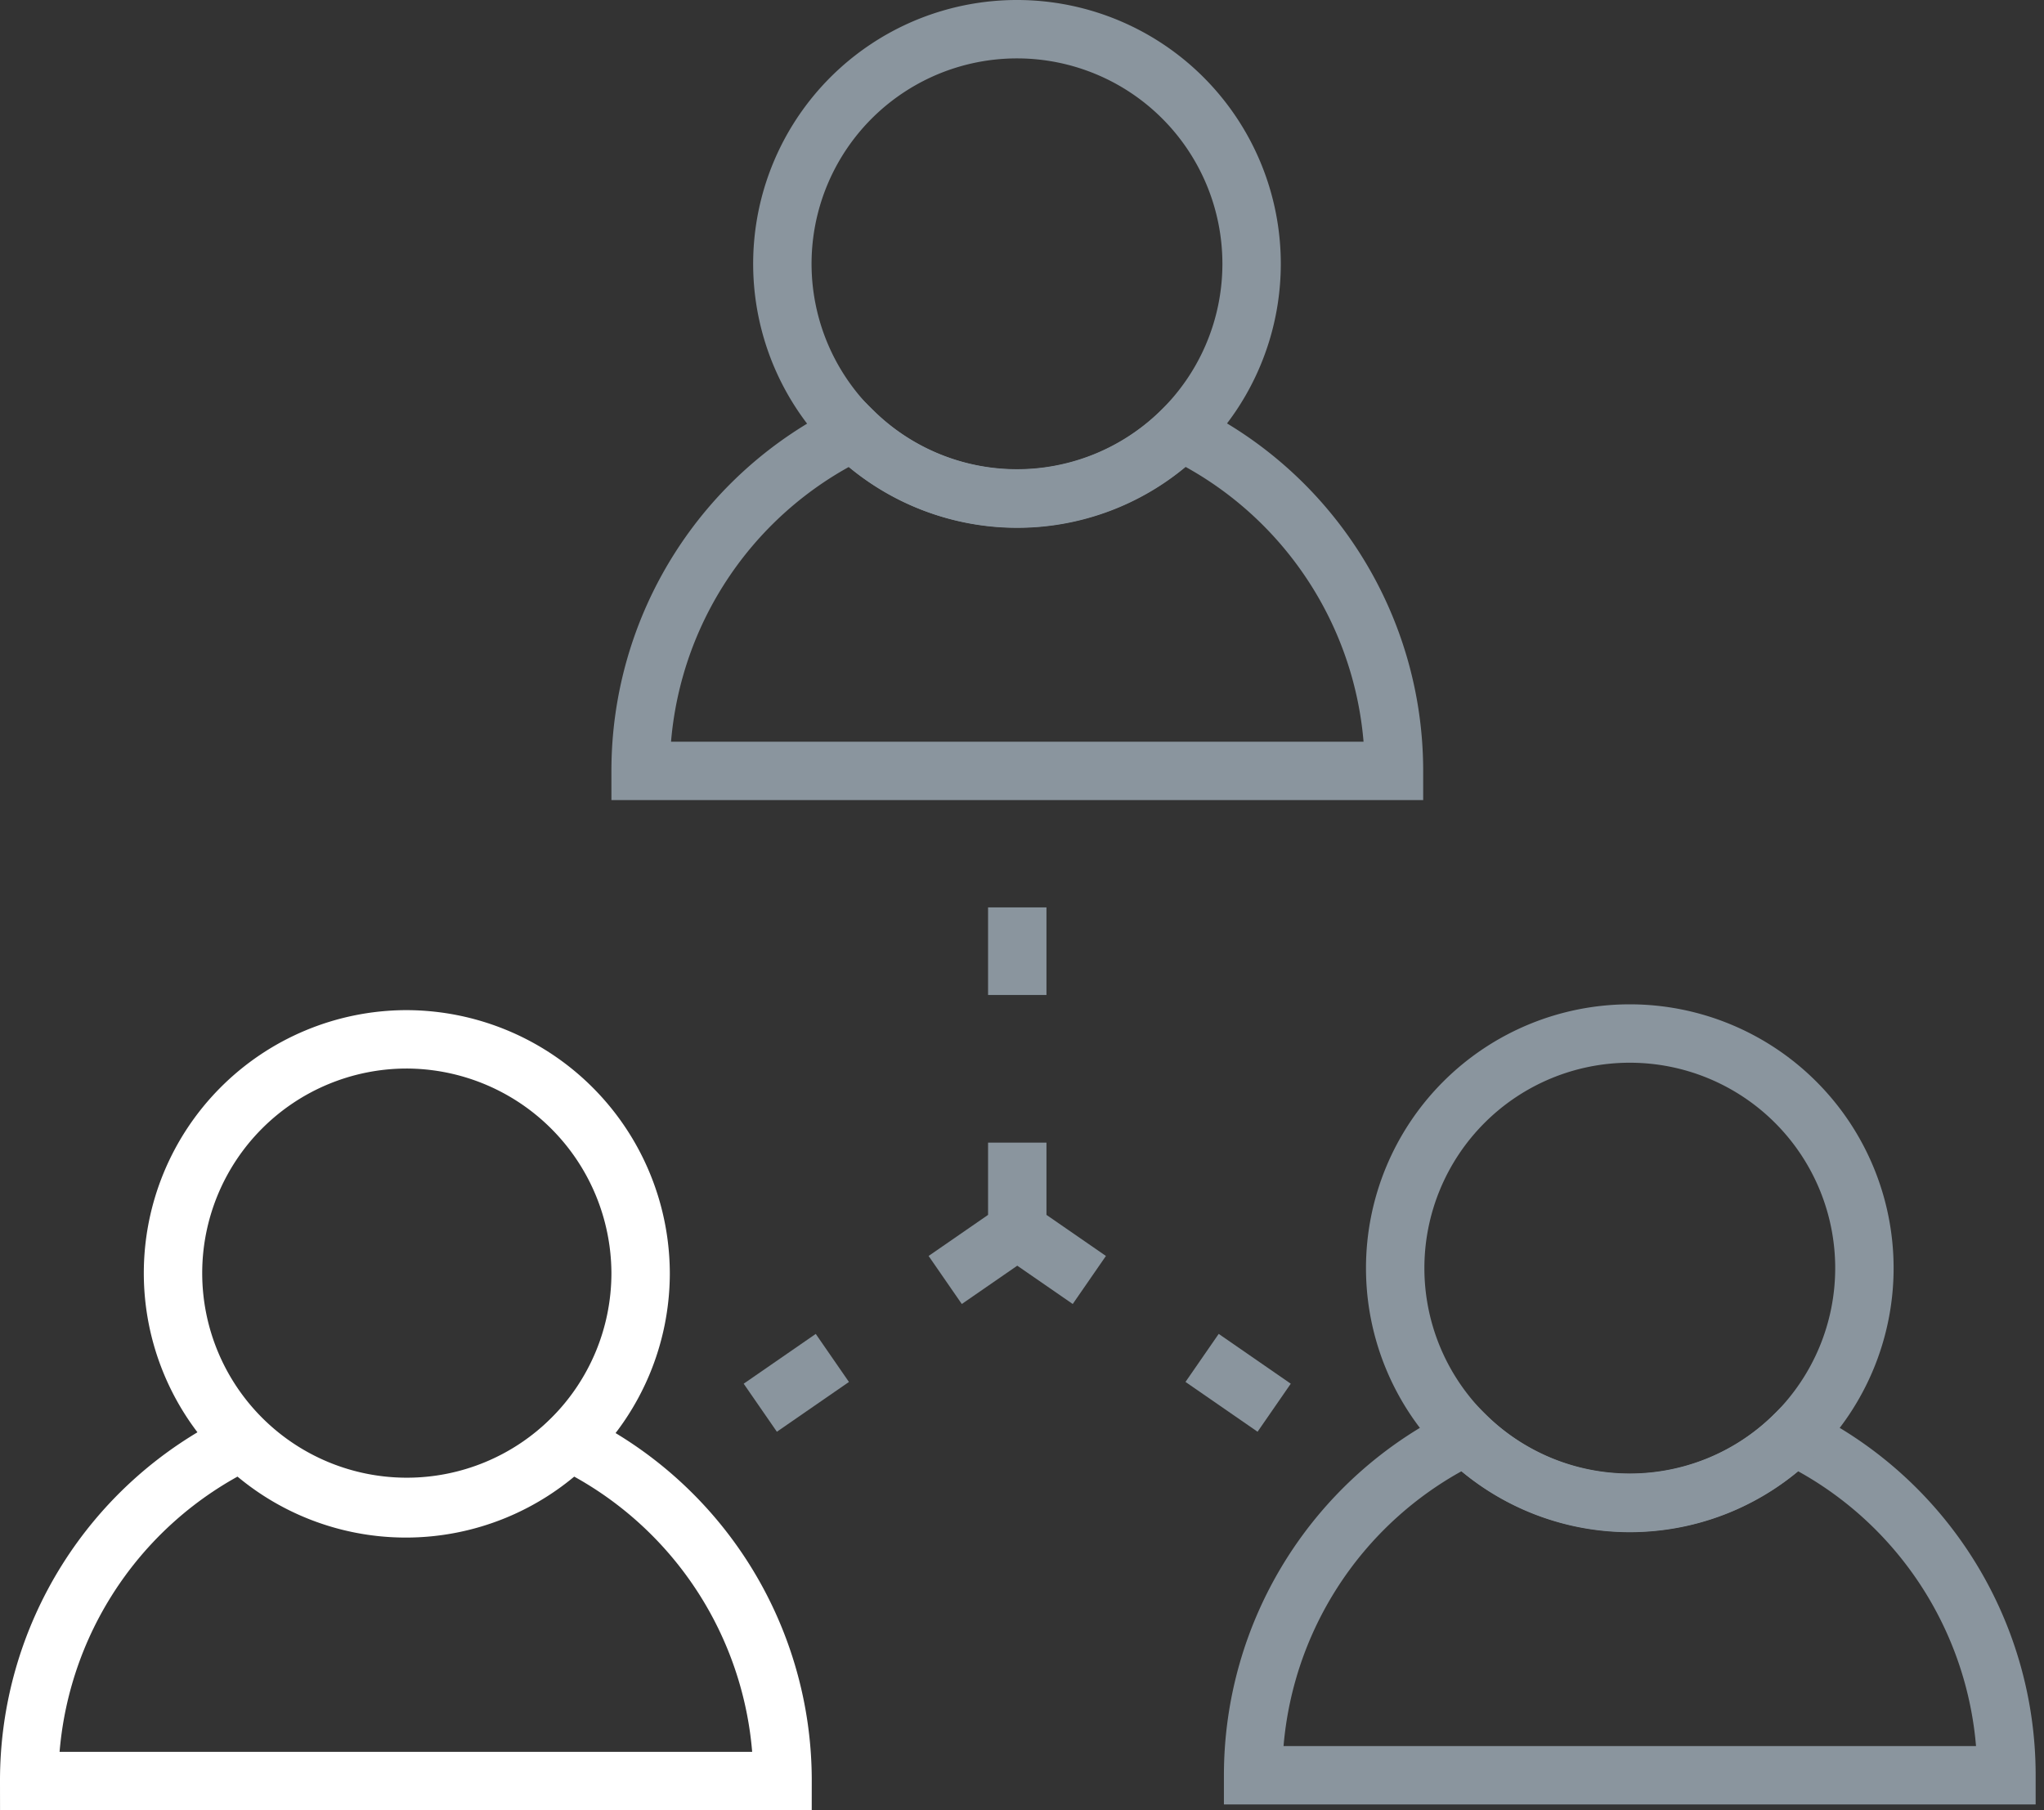
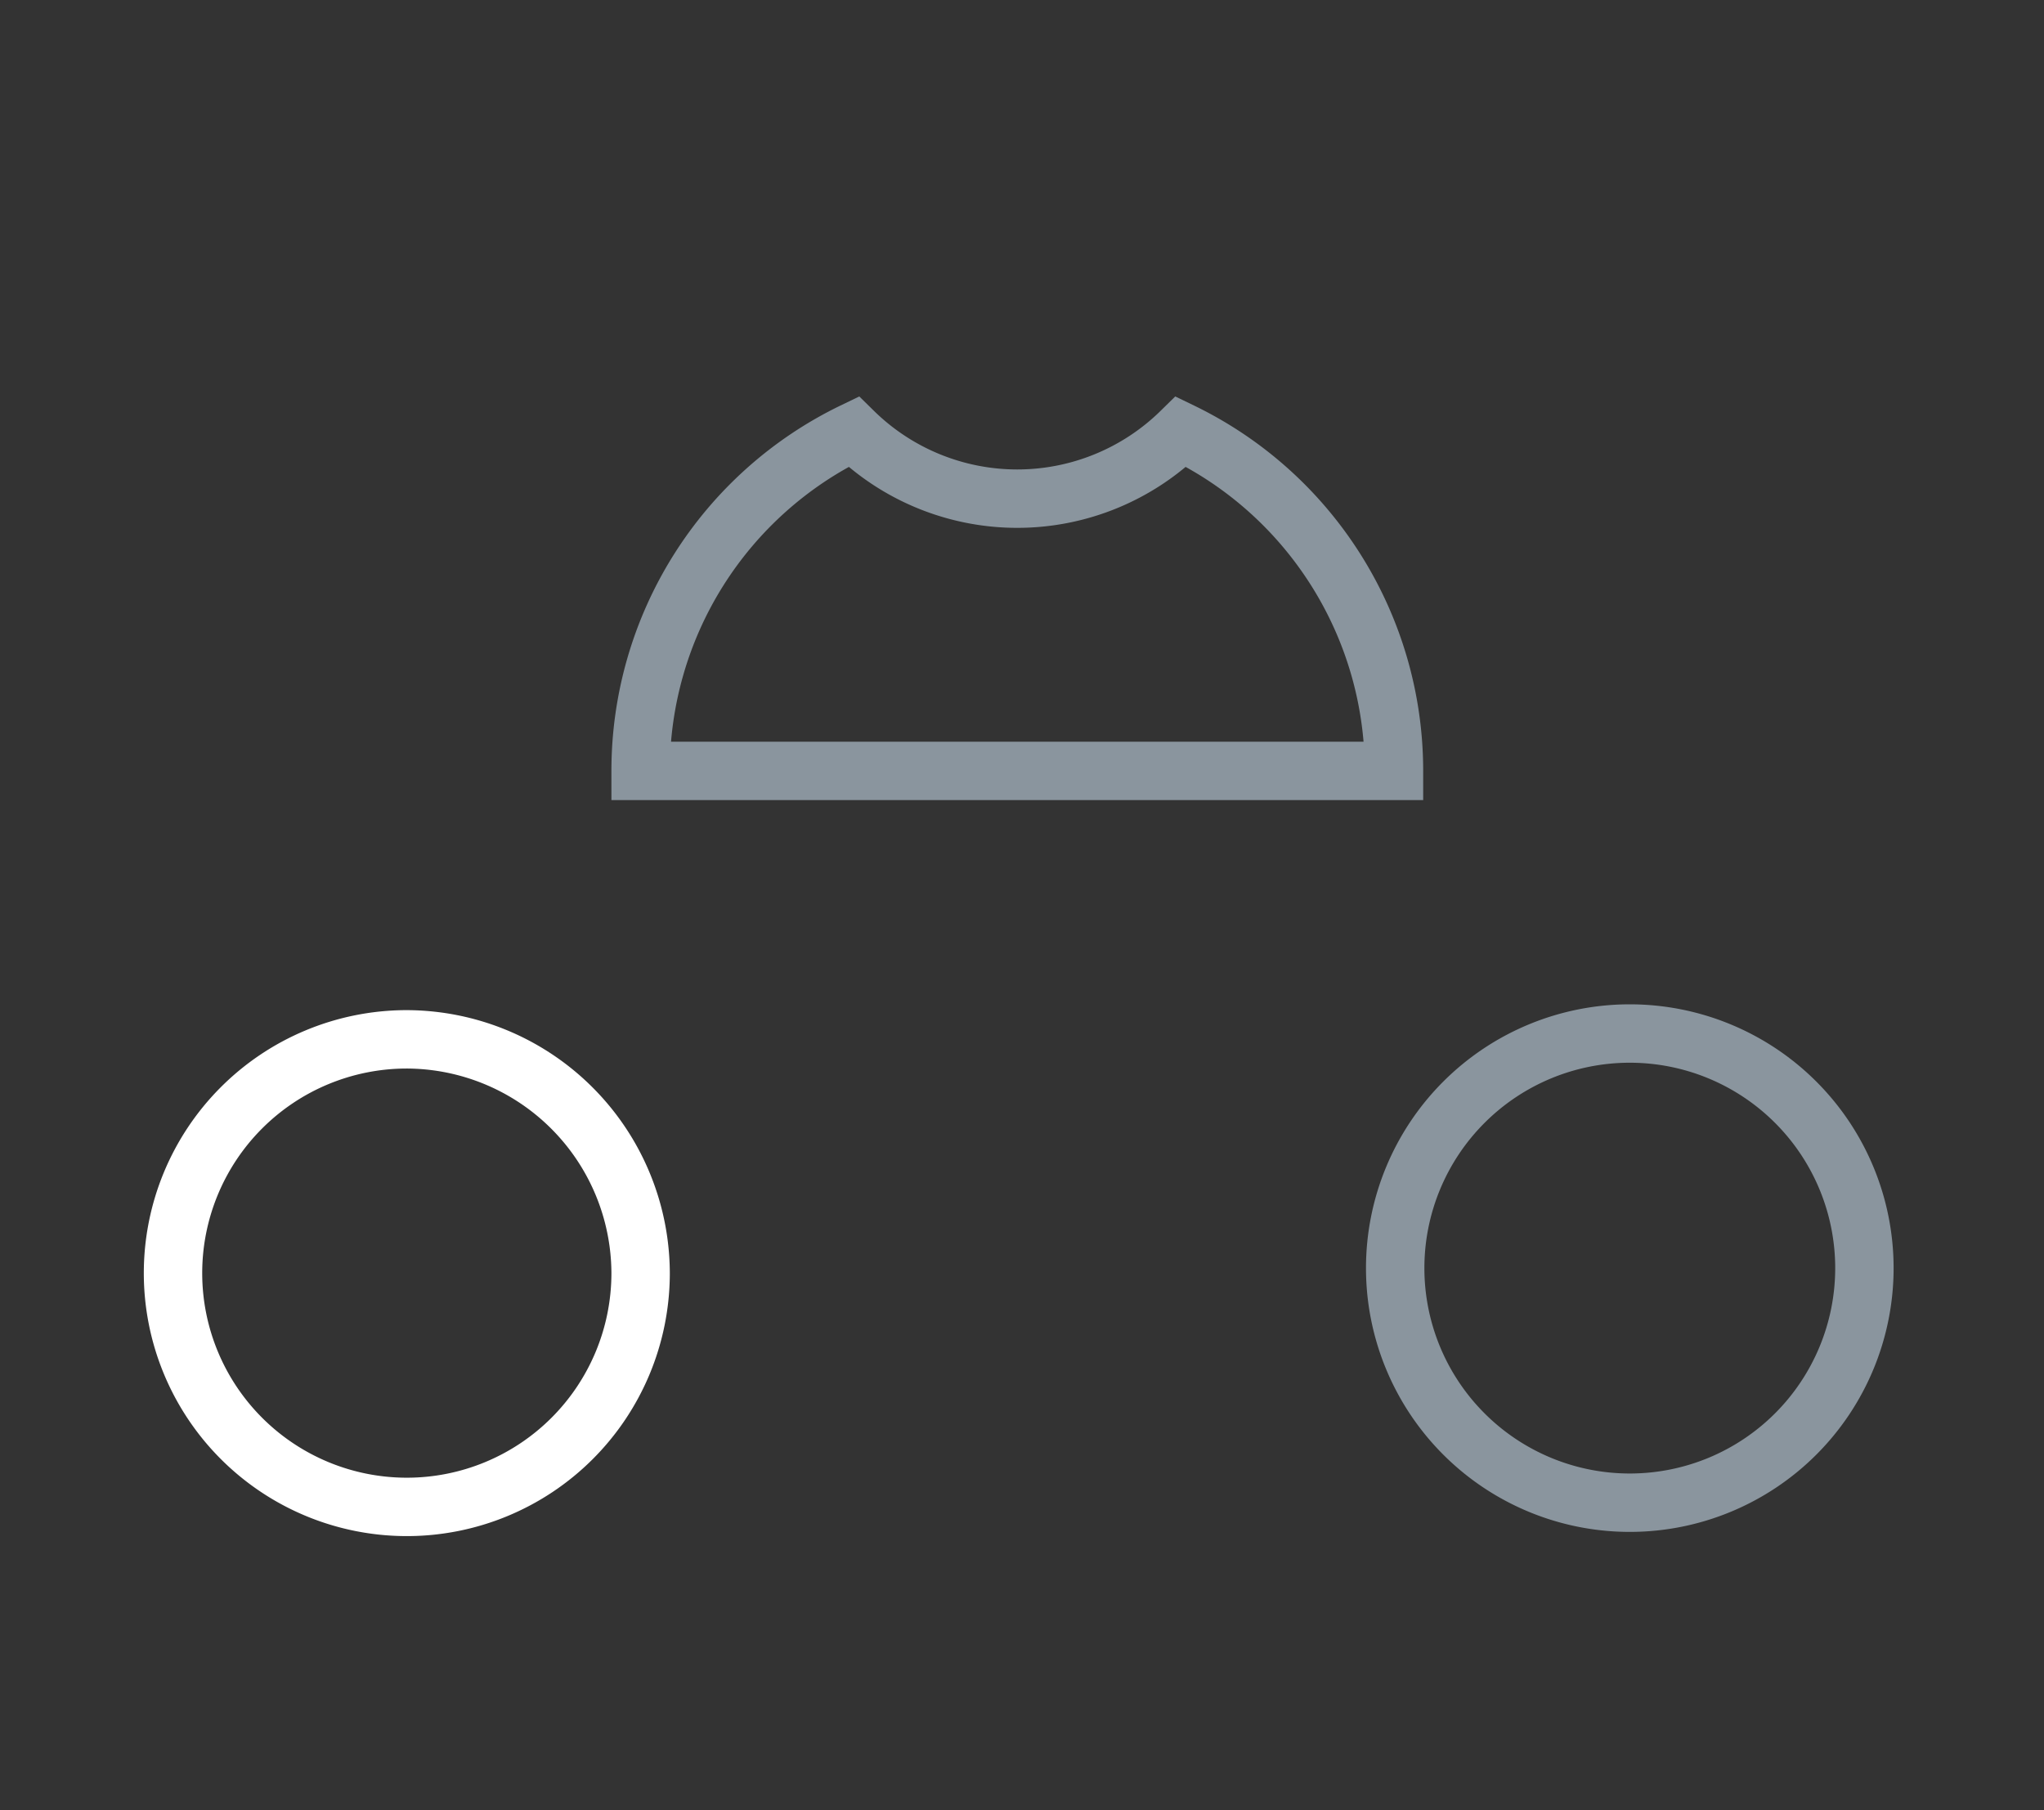
<svg xmlns="http://www.w3.org/2000/svg" width="70" height="62" viewBox="0 0 70 62">
  <rect x="0" y="0" width="70" height="62" fill="#333333" stroke="none" />
  <title>team-strength</title>
  <g fill="none" fill-rule="evenodd">
-     <path d="M-15-19H85V81H-15z" />
    <g stroke-width="2">
-       <path d="M19.509 49.367a8.005 8.005 0 0 1-11.219 0A12.899 12.899 0 0 0 1 61h25.8a12.901 12.901 0 0 0-7.291-11.633z" stroke="#FFF" />
      <path d="M13.9 35.597a8.007 8.007 0 1 0 8.039 8.034 8.034 8.034 0 0 0-8.035-8.034H13.9z" stroke="#FFF" />
-       <path d="M61.424 49.184a8.005 8.005 0 0 1-11.218 0 12.904 12.904 0 0 0-7.291 11.618h25.799c0-4.95-2.832-9.464-7.29-11.618z" stroke="#8A959E" />
      <path d="M55.815 35.398a8.034 8.034 0 1 0 0 16.069 8.034 8.034 0 1 0 0-16.069zM40.447 14.785a8.005 8.005 0 0 1-11.218 0 12.898 12.898 0 0 0-7.29 11.618h25.8c0-4.95-2.834-9.465-7.292-11.618z" stroke="#8A959E" />
-       <path d="M34.857 1a8.035 8.035 0 1 0 8.006 8.063v-.028A8.035 8.035 0 0 0 34.857 1zm-.019 41.134l-2.468 1.705m-3.865 2.67l-2.468 1.705m17.599 0l-2.468-1.706m-3.862-2.669l-2.468-1.705m0-11.056v3m0 5.056v3" stroke="#8A959E" />
    </g>
  </g>
</svg>